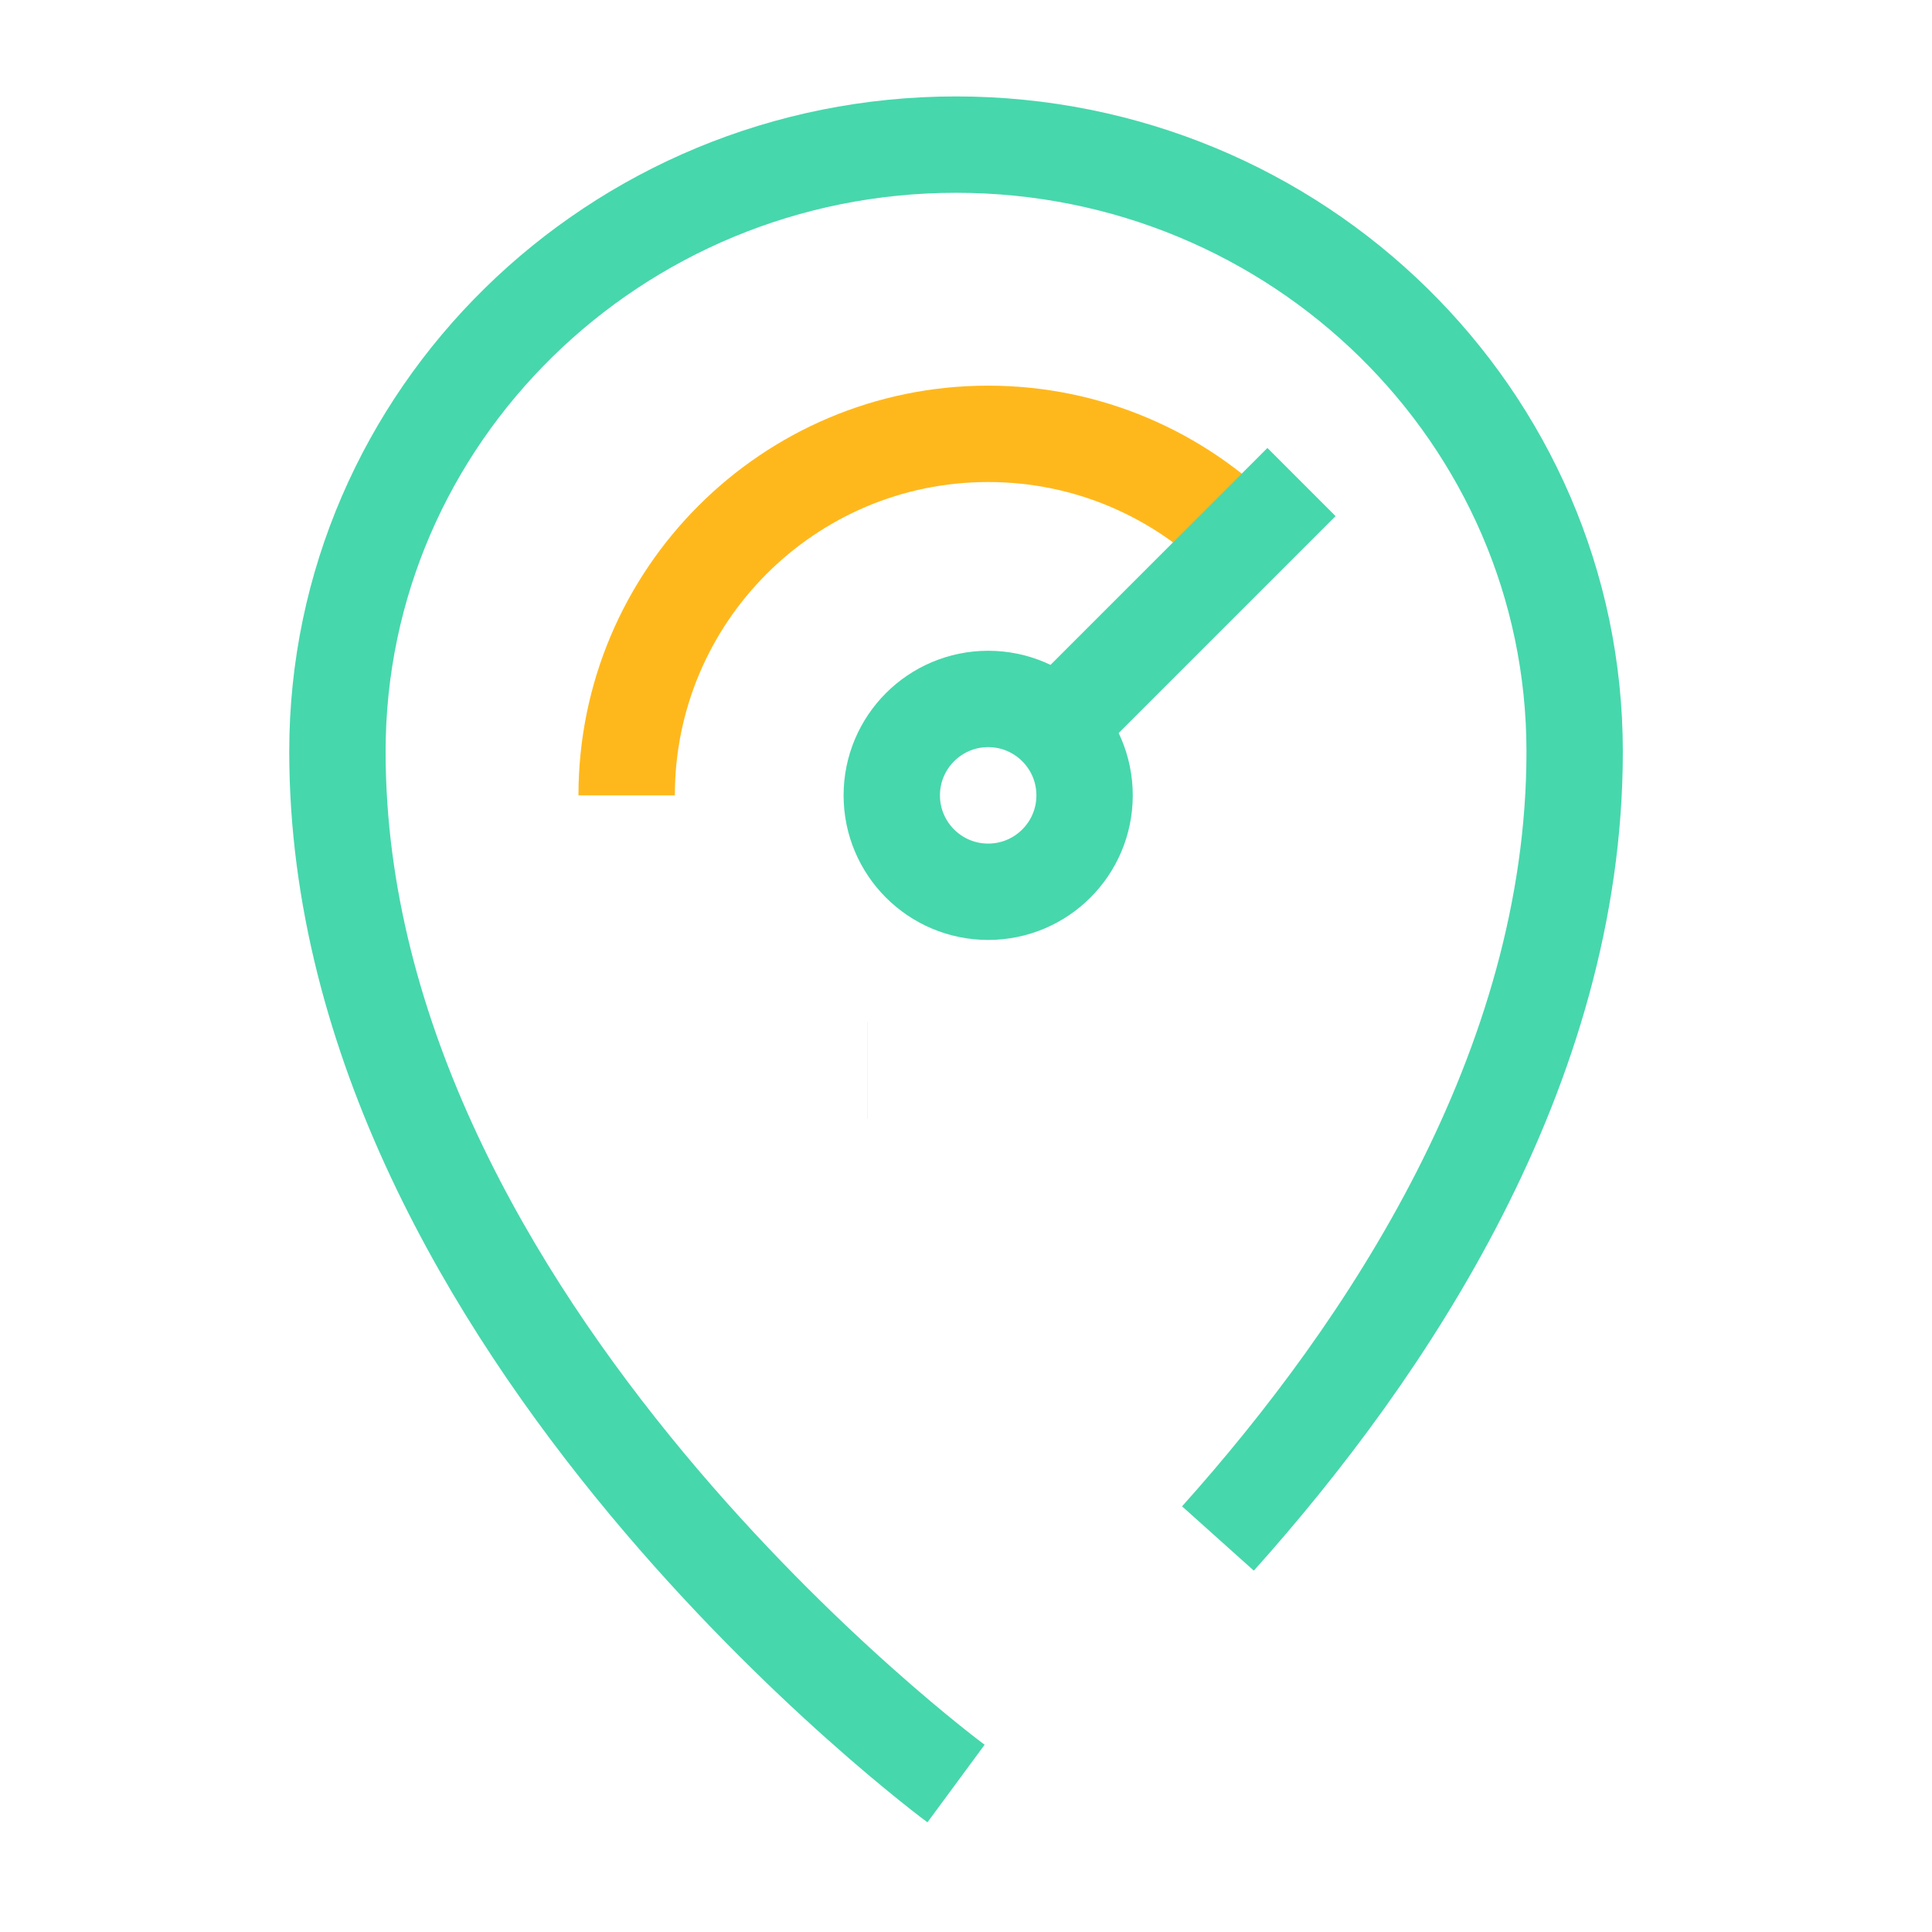
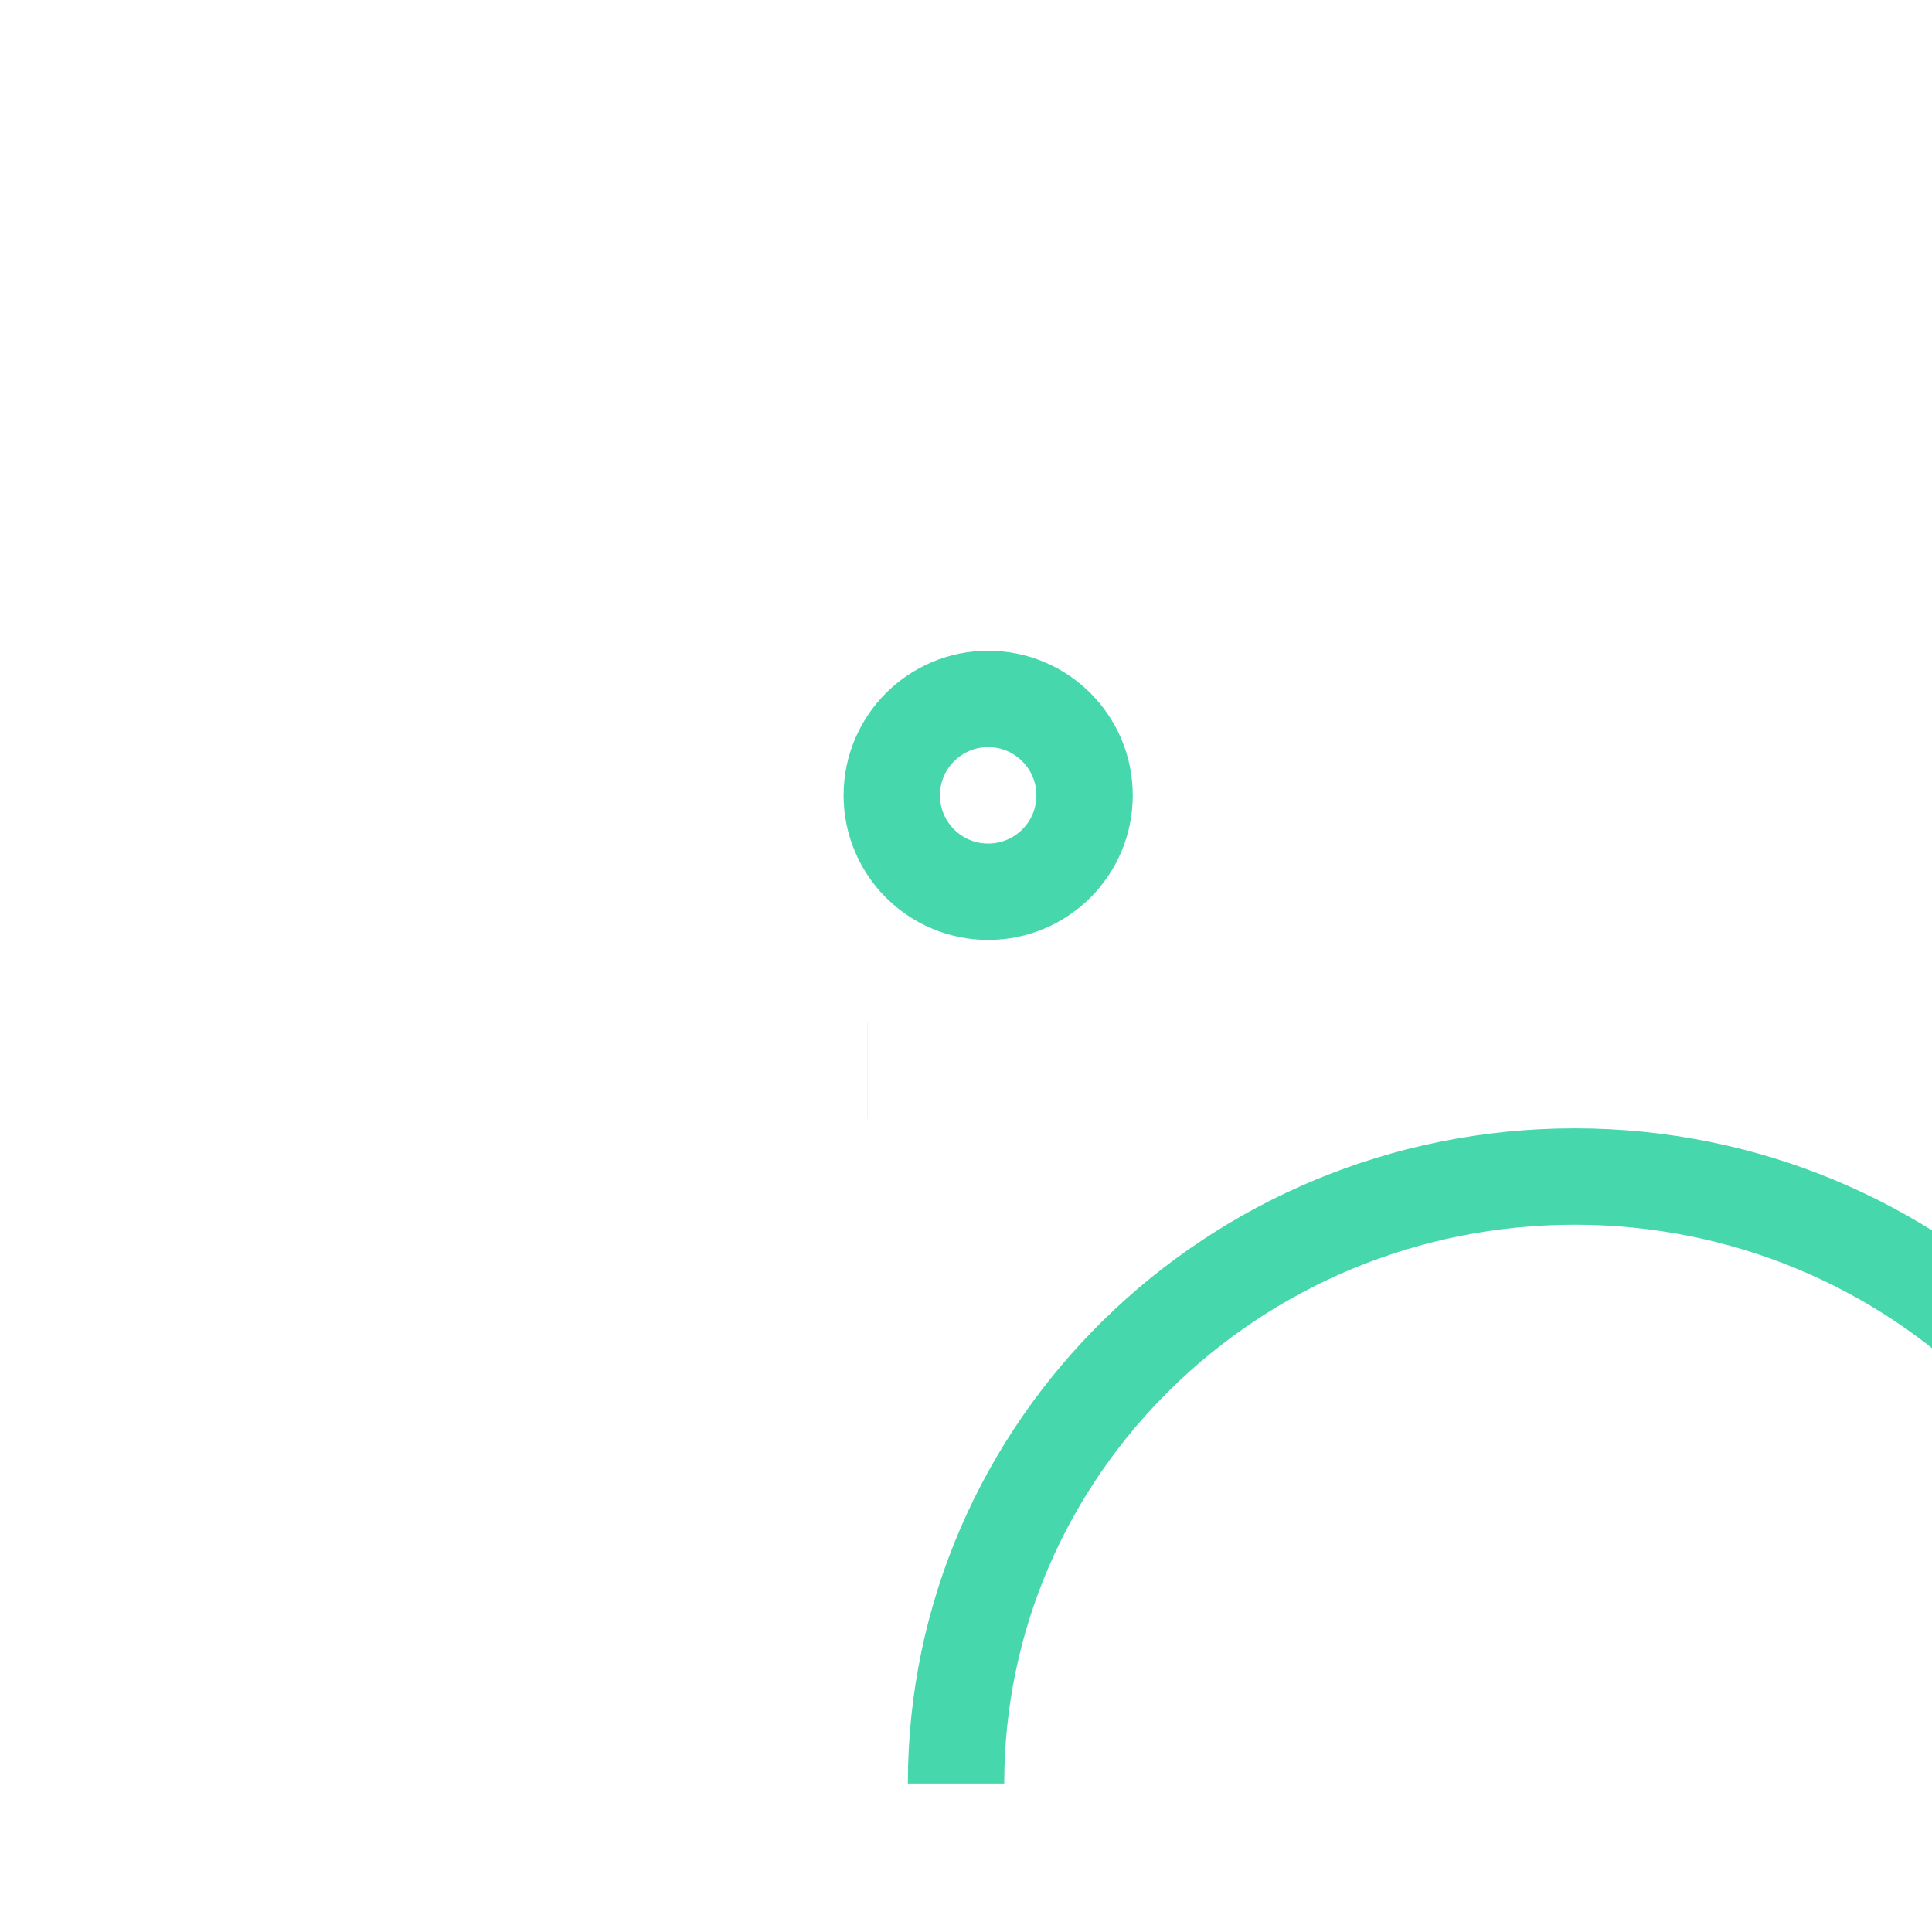
- <svg xmlns="http://www.w3.org/2000/svg" xmlns:ns1="http://www.serif.com/" width="100%" height="100%" viewBox="0 0 167 167" version="1.1" xml:space="preserve" style="fill-rule:evenodd;clip-rule:evenodd;stroke-miterlimit:1.5;">
-   <rect id="icons-40-InstantDeliveries" ns1:id="icons/40/InstantDeliveries" x="0" y="0" width="166.667" height="166.667" style="fill:none;" />
-   <path d="M82.639,154.167c-0,-0 -53.472,-39.406 -53.472,-89.198c-0,-28.958 23.96,-52.469 53.472,-52.469c29.512,0 53.472,23.511 53.472,52.469c0,27.449 -16.25,51.742 -30.834,68.016" style="fill:none;stroke:#47d7ac;stroke-width:8.33px;" />
+ <svg xmlns="http://www.w3.org/2000/svg" width="100%" height="100%" viewBox="0 0 167 167" version="1.1" xml:space="preserve" style="fill-rule:evenodd;clip-rule:evenodd;stroke-miterlimit:1.5;">
+   <path d="M82.639,154.167c-0,-28.958 23.96,-52.469 53.472,-52.469c29.512,0 53.472,23.511 53.472,52.469c0,27.449 -16.25,51.742 -30.834,68.016" style="fill:none;stroke:#47d7ac;stroke-width:8.33px;" />
  <path d="M74.992,92.543c0.005,-0 0.008,-0 0.008,-0" style="fill:none;stroke:#47d7ac;stroke-width:8.33px;stroke-linejoin:round;" />
  <circle cx="85.417" cy="68.75" r="8.333" style="fill:none;stroke:#47d7ac;stroke-width:8.33px;" />
-   <path d="M54.167,68.75c-0,-17.247 14.002,-31.25 31.25,-31.25c8.623,0 16.436,3.501 22.092,9.157" style="fill:none;stroke:#ffb81c;stroke-width:8.33px;" />
-   <path d="M91.308,62.859l21.192,-21.192" style="fill:none;stroke:#47d7ac;stroke-width:8.33px;" />
</svg>